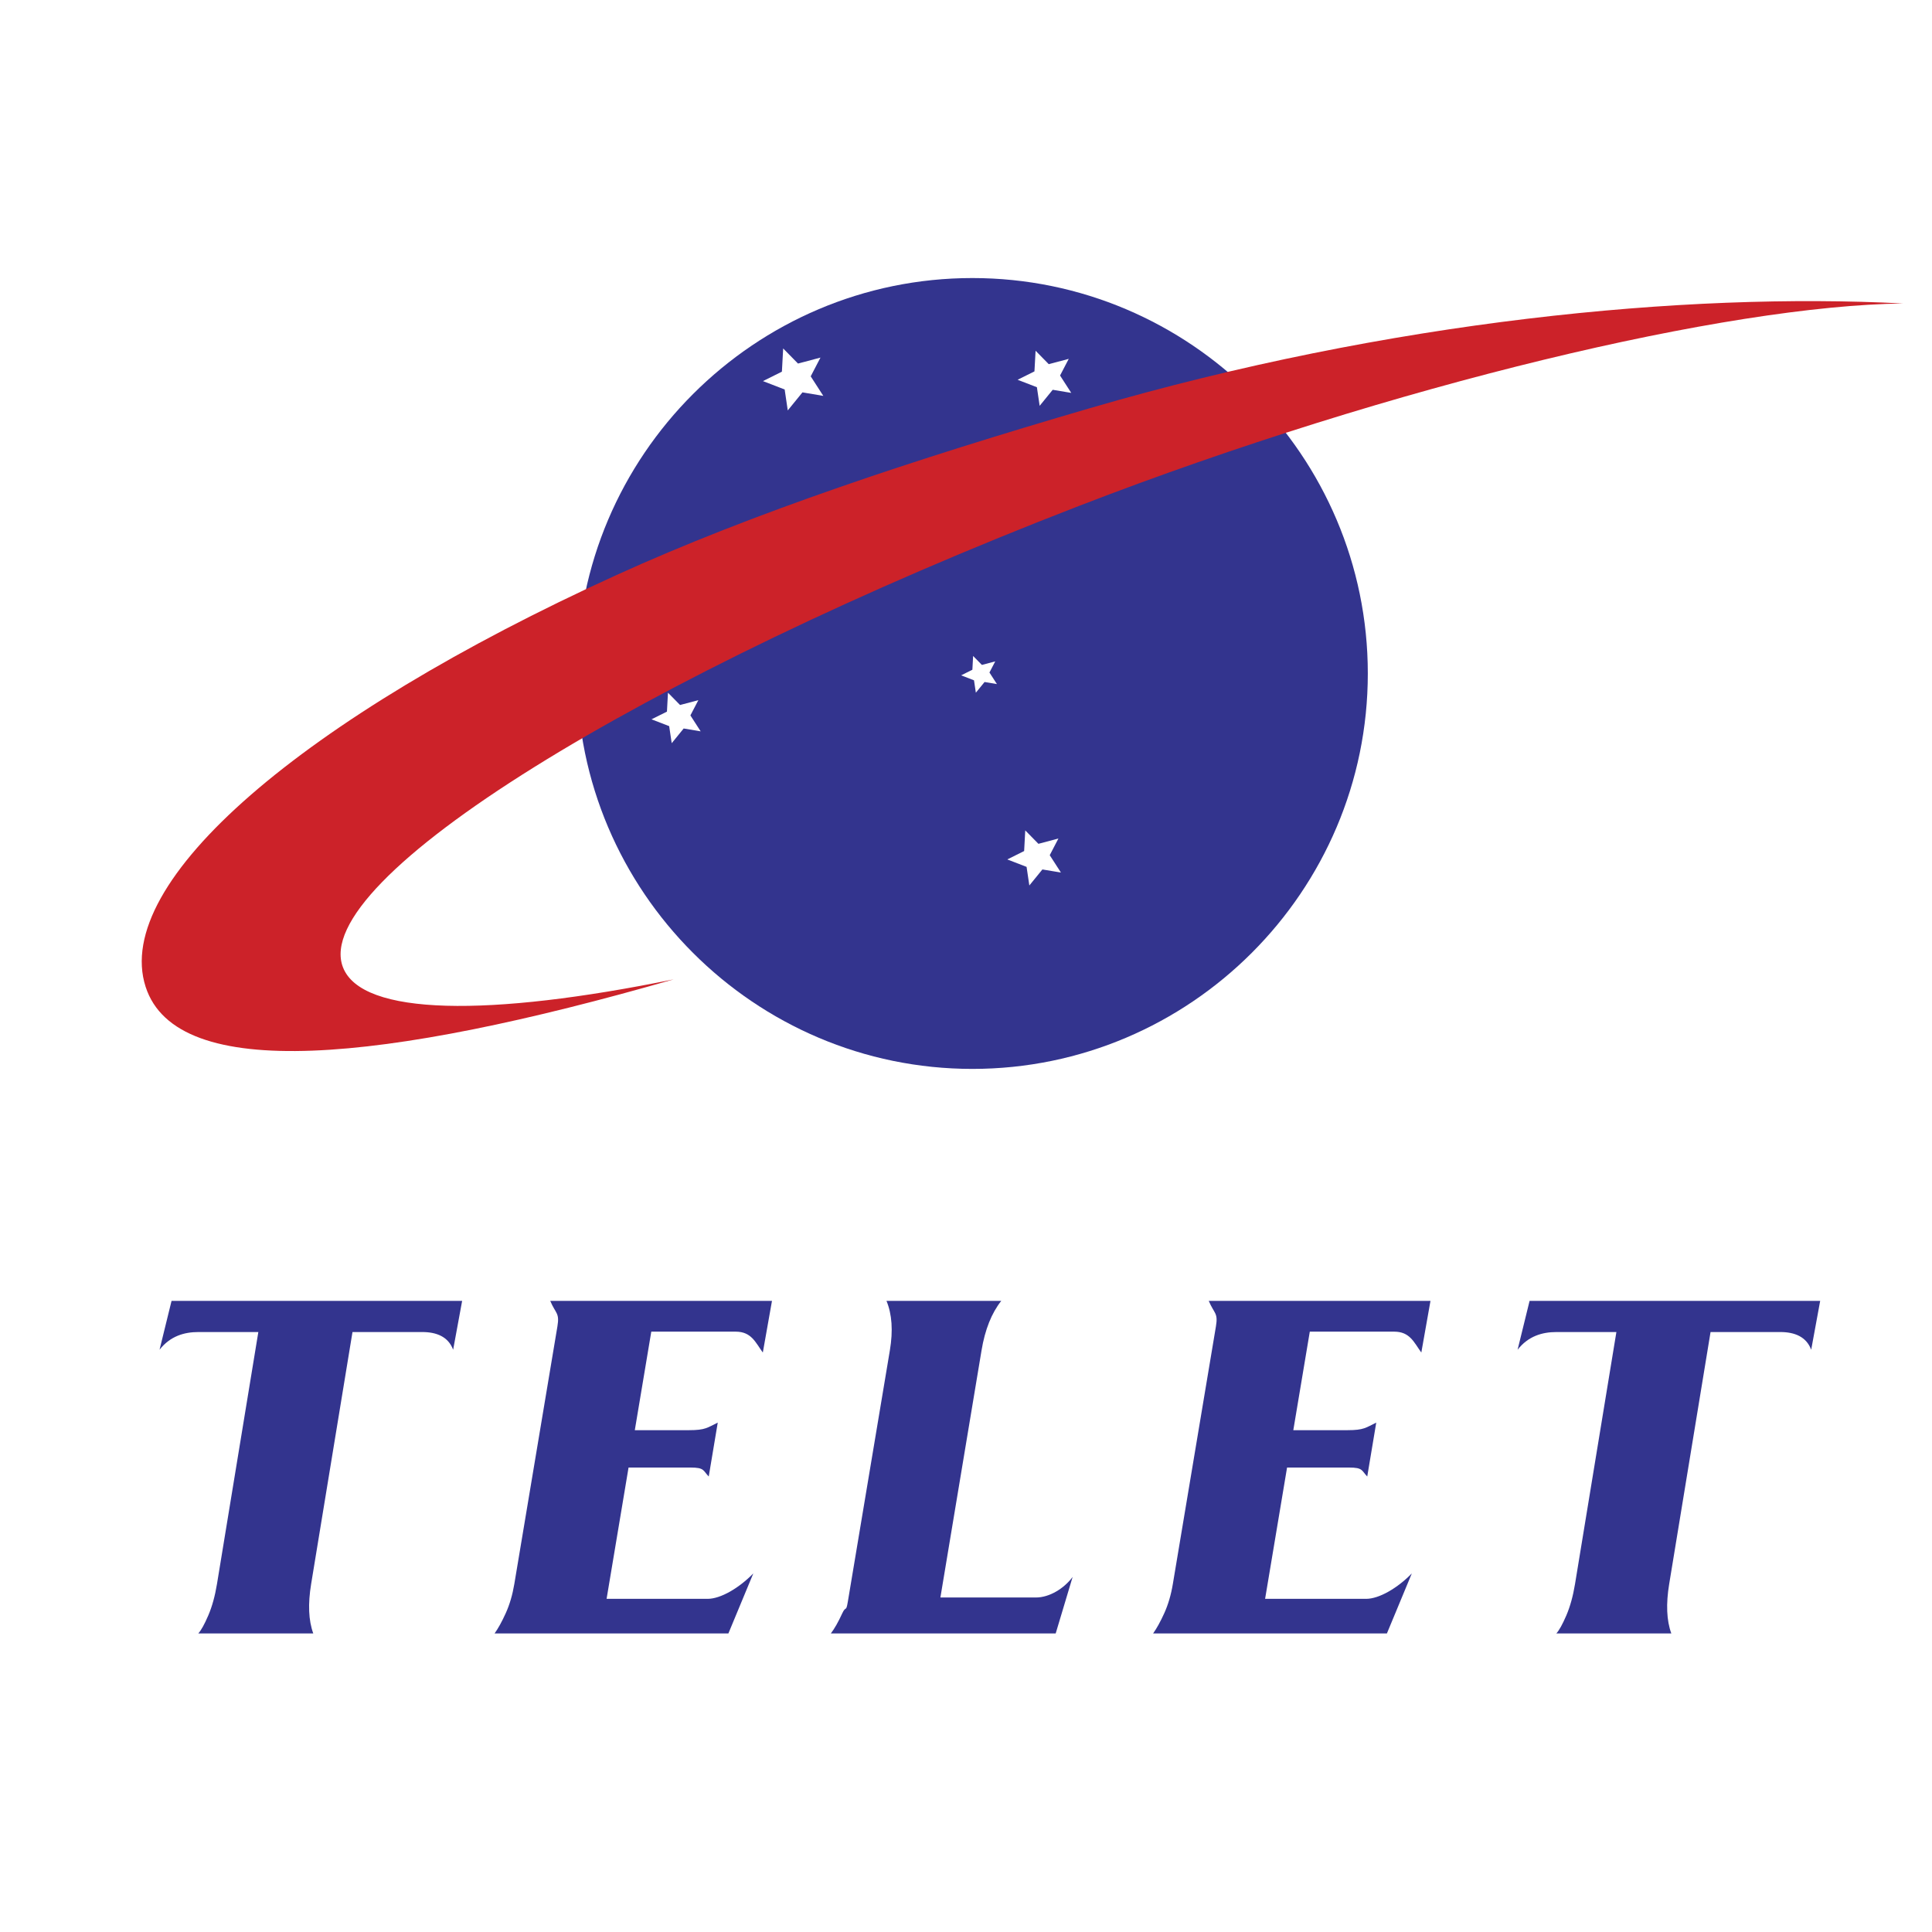
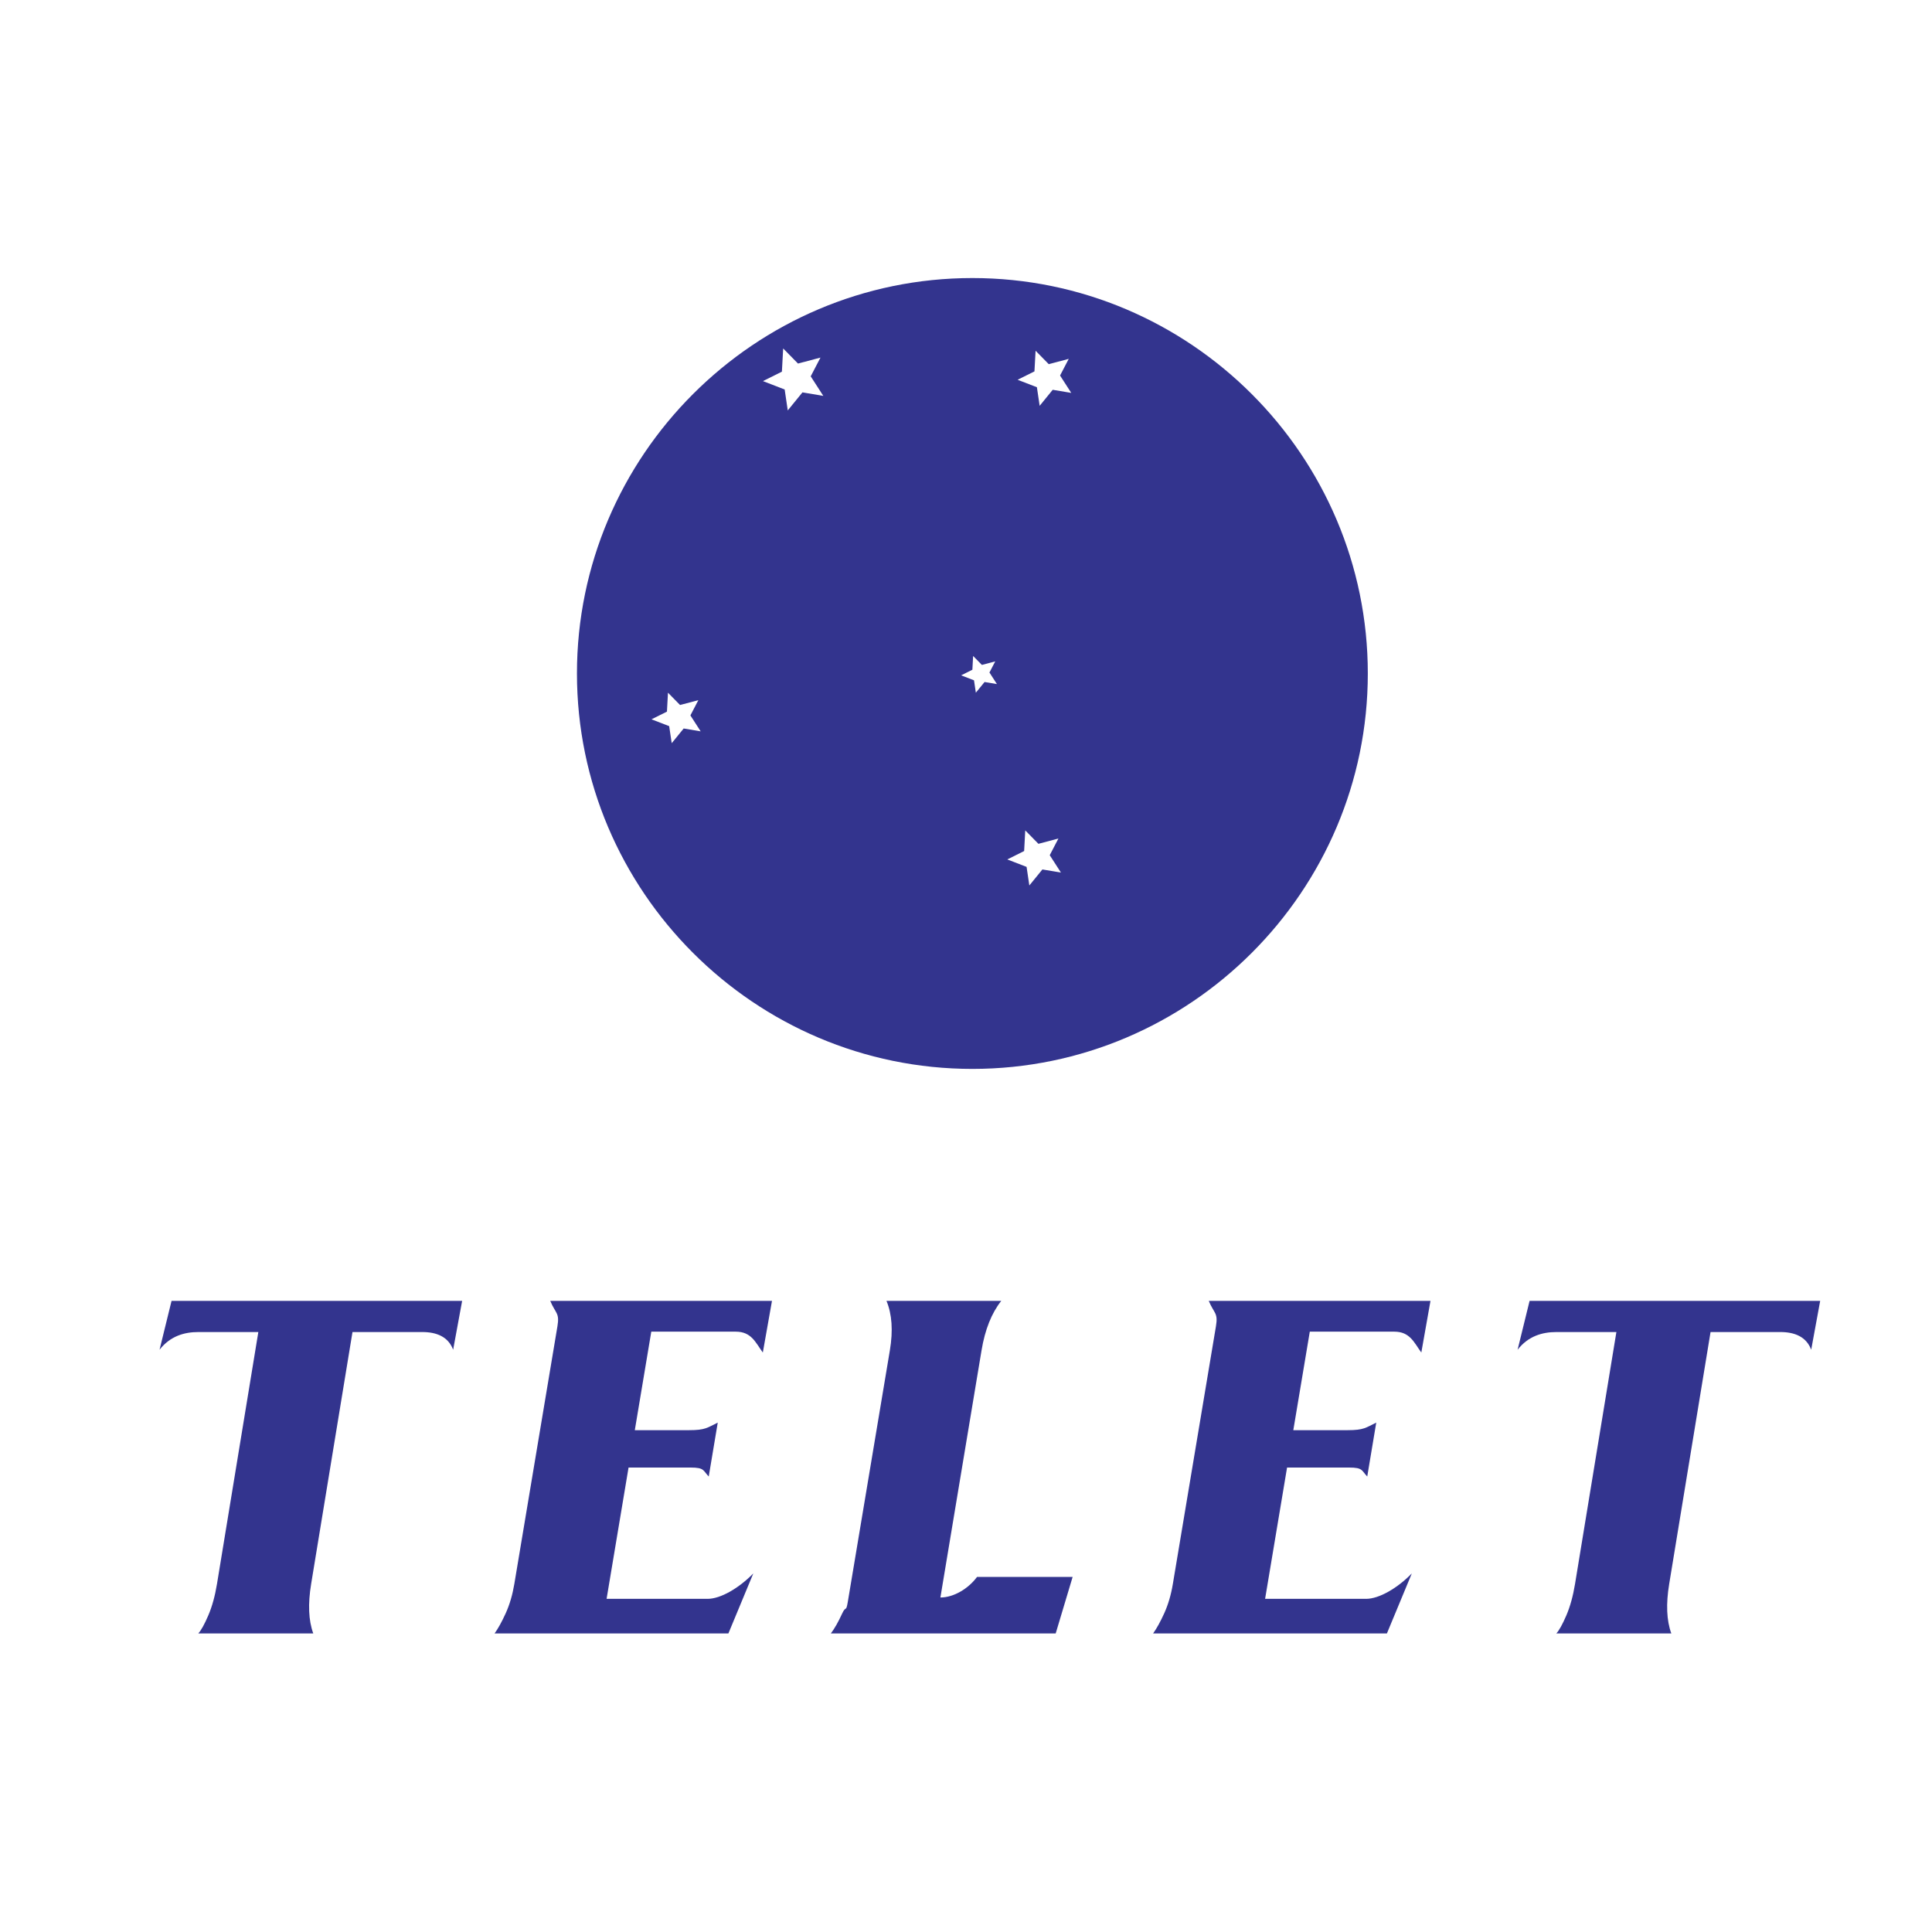
<svg xmlns="http://www.w3.org/2000/svg" width="2500" height="2500" viewBox="0 0 192.756 192.756">
  <g fill-rule="evenodd" clip-rule="evenodd">
    <path fill="#fff" d="M0 0h192.756v192.756H0V0z" />
-     <path d="M45.21 134.664c-.485-1.305-1.666-1.766-3.081-1.766h-6.961l-4.126 25.137c-.327 1.988-.261 3.639.212 4.932H19.786c.28-.307.613-.904.996-1.799.38-.887.668-1.932.866-3.133l4.126-25.137H19.78c-1.378 0-2.796.396-3.862 1.766l1.198-4.877h28.992l-.898 4.877zM180.703 134.664c-.484-1.305-1.666-1.766-3.08-1.766h-6.961l-4.127 25.137c-.328 1.988-.262 3.639.211 4.932h-11.467c.279-.307.611-.904.996-1.799.379-.887.668-1.932.865-3.133l4.127-25.137h-5.994c-1.379 0-2.797.396-3.863 1.766l1.197-4.877H181.6l-.897 4.877zM75.159 156.979l-2.486 5.988H49.346c.349-.488.723-1.16 1.11-2.014.392-.863.676-1.832.858-2.918l4.3-25.705c.229-1.369-.175-1.25-.718-2.543h22.125l-.914 5.156c-.731-1.004-1.136-2.084-2.702-2.084h-8.426l-1.644 9.83h5.403c1.644 0 1.83-.25 2.873-.756l-.9 5.379c-.578-.598-.415-.895-1.816-.895h-6.184l-2.191 13.1h10.074c1.307.001 3.143-1.079 4.565-2.538zM140.859 156.979l-2.486 5.988h-23.326c.35-.488.723-1.16 1.111-2.014.391-.863.676-1.832.857-2.918l4.299-25.705c.23-1.369-.174-1.25-.717-2.543h22.123l-.914 5.156c-.73-1.004-1.135-2.084-2.701-2.084h-8.426l-1.645 9.83h5.404c1.643 0 1.83-.25 2.871-.756l-.898 5.379c-.578-.598-.416-.895-1.816-.895h-6.184l-2.191 13.1h10.074c1.308.001 3.144-1.079 4.565-2.538zM107.016 157.332l-1.689 5.635H82.895c.36-.473.735-1.127 1.125-1.98.387-.846.382-.072.569-1.189l4.194-25.076c.329-1.965.213-3.607-.339-4.934h11.453c-.961 1.211-1.623 2.861-1.967 4.934l-4.106 24.66h9.536c1.333-.001 2.785-.88 3.656-2.05zM97.014 27.741c21.73 0 39.453 17.722 39.453 39.452 0 21.729-17.723 39.452-39.453 39.452-21.729 0-39.451-17.722-39.451-39.452-.001-21.73 17.722-39.452 39.451-39.452z" fill="#33348e" />
-     <path d="M108.695 40.737c29.969-8.751 59.459-11.587 81.176-10.459-17.498.212-50.758 8.048-82.164 20.177-43.72 16.887-76.866 37.31-73.489 46.053 1.877 4.859 14.579 4.965 32.994 1.203-29.003 8.344-49.571 10.377-52.683.742-3.389-10.492 15.686-26.829 46.912-41.051 13.683-6.233 29.926-11.607 47.254-16.665z" fill="#cc2229" />
+     <path d="M45.21 134.664c-.485-1.305-1.666-1.766-3.081-1.766h-6.961l-4.126 25.137c-.327 1.988-.261 3.639.212 4.932H19.786c.28-.307.613-.904.996-1.799.38-.887.668-1.932.866-3.133l4.126-25.137H19.78c-1.378 0-2.796.396-3.862 1.766l1.198-4.877h28.992l-.898 4.877zM180.703 134.664c-.484-1.305-1.666-1.766-3.08-1.766h-6.961l-4.127 25.137c-.328 1.988-.262 3.639.211 4.932h-11.467c.279-.307.611-.904.996-1.799.379-.887.668-1.932.865-3.133l4.127-25.137h-5.994c-1.379 0-2.797.396-3.863 1.766l1.197-4.877H181.6l-.897 4.877zM75.159 156.979l-2.486 5.988H49.346c.349-.488.723-1.16 1.11-2.014.392-.863.676-1.832.858-2.918l4.3-25.705c.229-1.369-.175-1.25-.718-2.543h22.125l-.914 5.156c-.731-1.004-1.136-2.084-2.702-2.084h-8.426l-1.644 9.83h5.403c1.644 0 1.83-.25 2.873-.756l-.9 5.379c-.578-.598-.415-.895-1.816-.895h-6.184l-2.191 13.1h10.074c1.307.001 3.143-1.079 4.565-2.538zM140.859 156.979l-2.486 5.988h-23.326c.35-.488.723-1.16 1.111-2.014.391-.863.676-1.832.857-2.918l4.299-25.705c.23-1.369-.174-1.25-.717-2.543h22.123l-.914 5.156c-.73-1.004-1.135-2.084-2.701-2.084h-8.426l-1.645 9.83h5.404c1.643 0 1.83-.25 2.871-.756l-.898 5.379c-.578-.598-.416-.895-1.816-.895h-6.184l-2.191 13.1h10.074c1.308.001 3.144-1.079 4.565-2.538zM107.016 157.332l-1.689 5.635H82.895c.36-.473.735-1.127 1.125-1.98.387-.846.382-.072.569-1.189l4.194-25.076c.329-1.965.213-3.607-.339-4.934h11.453c-.961 1.211-1.623 2.861-1.967 4.934l-4.106 24.66c1.333-.001 2.785-.88 3.656-2.05zM97.014 27.741c21.73 0 39.453 17.722 39.453 39.452 0 21.729-17.723 39.452-39.453 39.452-21.729 0-39.451-17.722-39.451-39.452-.001-21.73 17.722-39.452 39.451-39.452z" fill="#33348e" />
    <path fill="#fff" d="M78.137 34.764l1.479 1.507 2.243-.595-.975 1.871 1.257 1.95-2.08-.35-1.466 1.8-.309-2.088-2.165-.836 1.889-.942.127-2.317zM97.088 65.446l.877.894 1.33-.353-.578 1.109.746 1.155-1.234-.207-.868 1.067-.185-1.237-1.282-.496 1.12-.558.074-1.374zM102.289 82.848l1.315 1.34 1.994-.529-.866 1.663 1.118 1.733-1.85-.31-1.303 1.599-.275-1.855-1.924-.743 1.68-.838.111-2.06zM103.32 34.993l1.315 1.34 1.994-.53-.867 1.663 1.117 1.733-1.85-.31-1.302 1.6-.276-1.856-1.924-.743 1.68-.837.113-2.06zM66.643 69.11l1.206 1.228 1.827-.485-.795 1.524 1.025 1.589-1.696-.284-1.193 1.466-.253-1.701L65 71.766l1.541-.767.102-1.889z" />
  </g>
</svg>